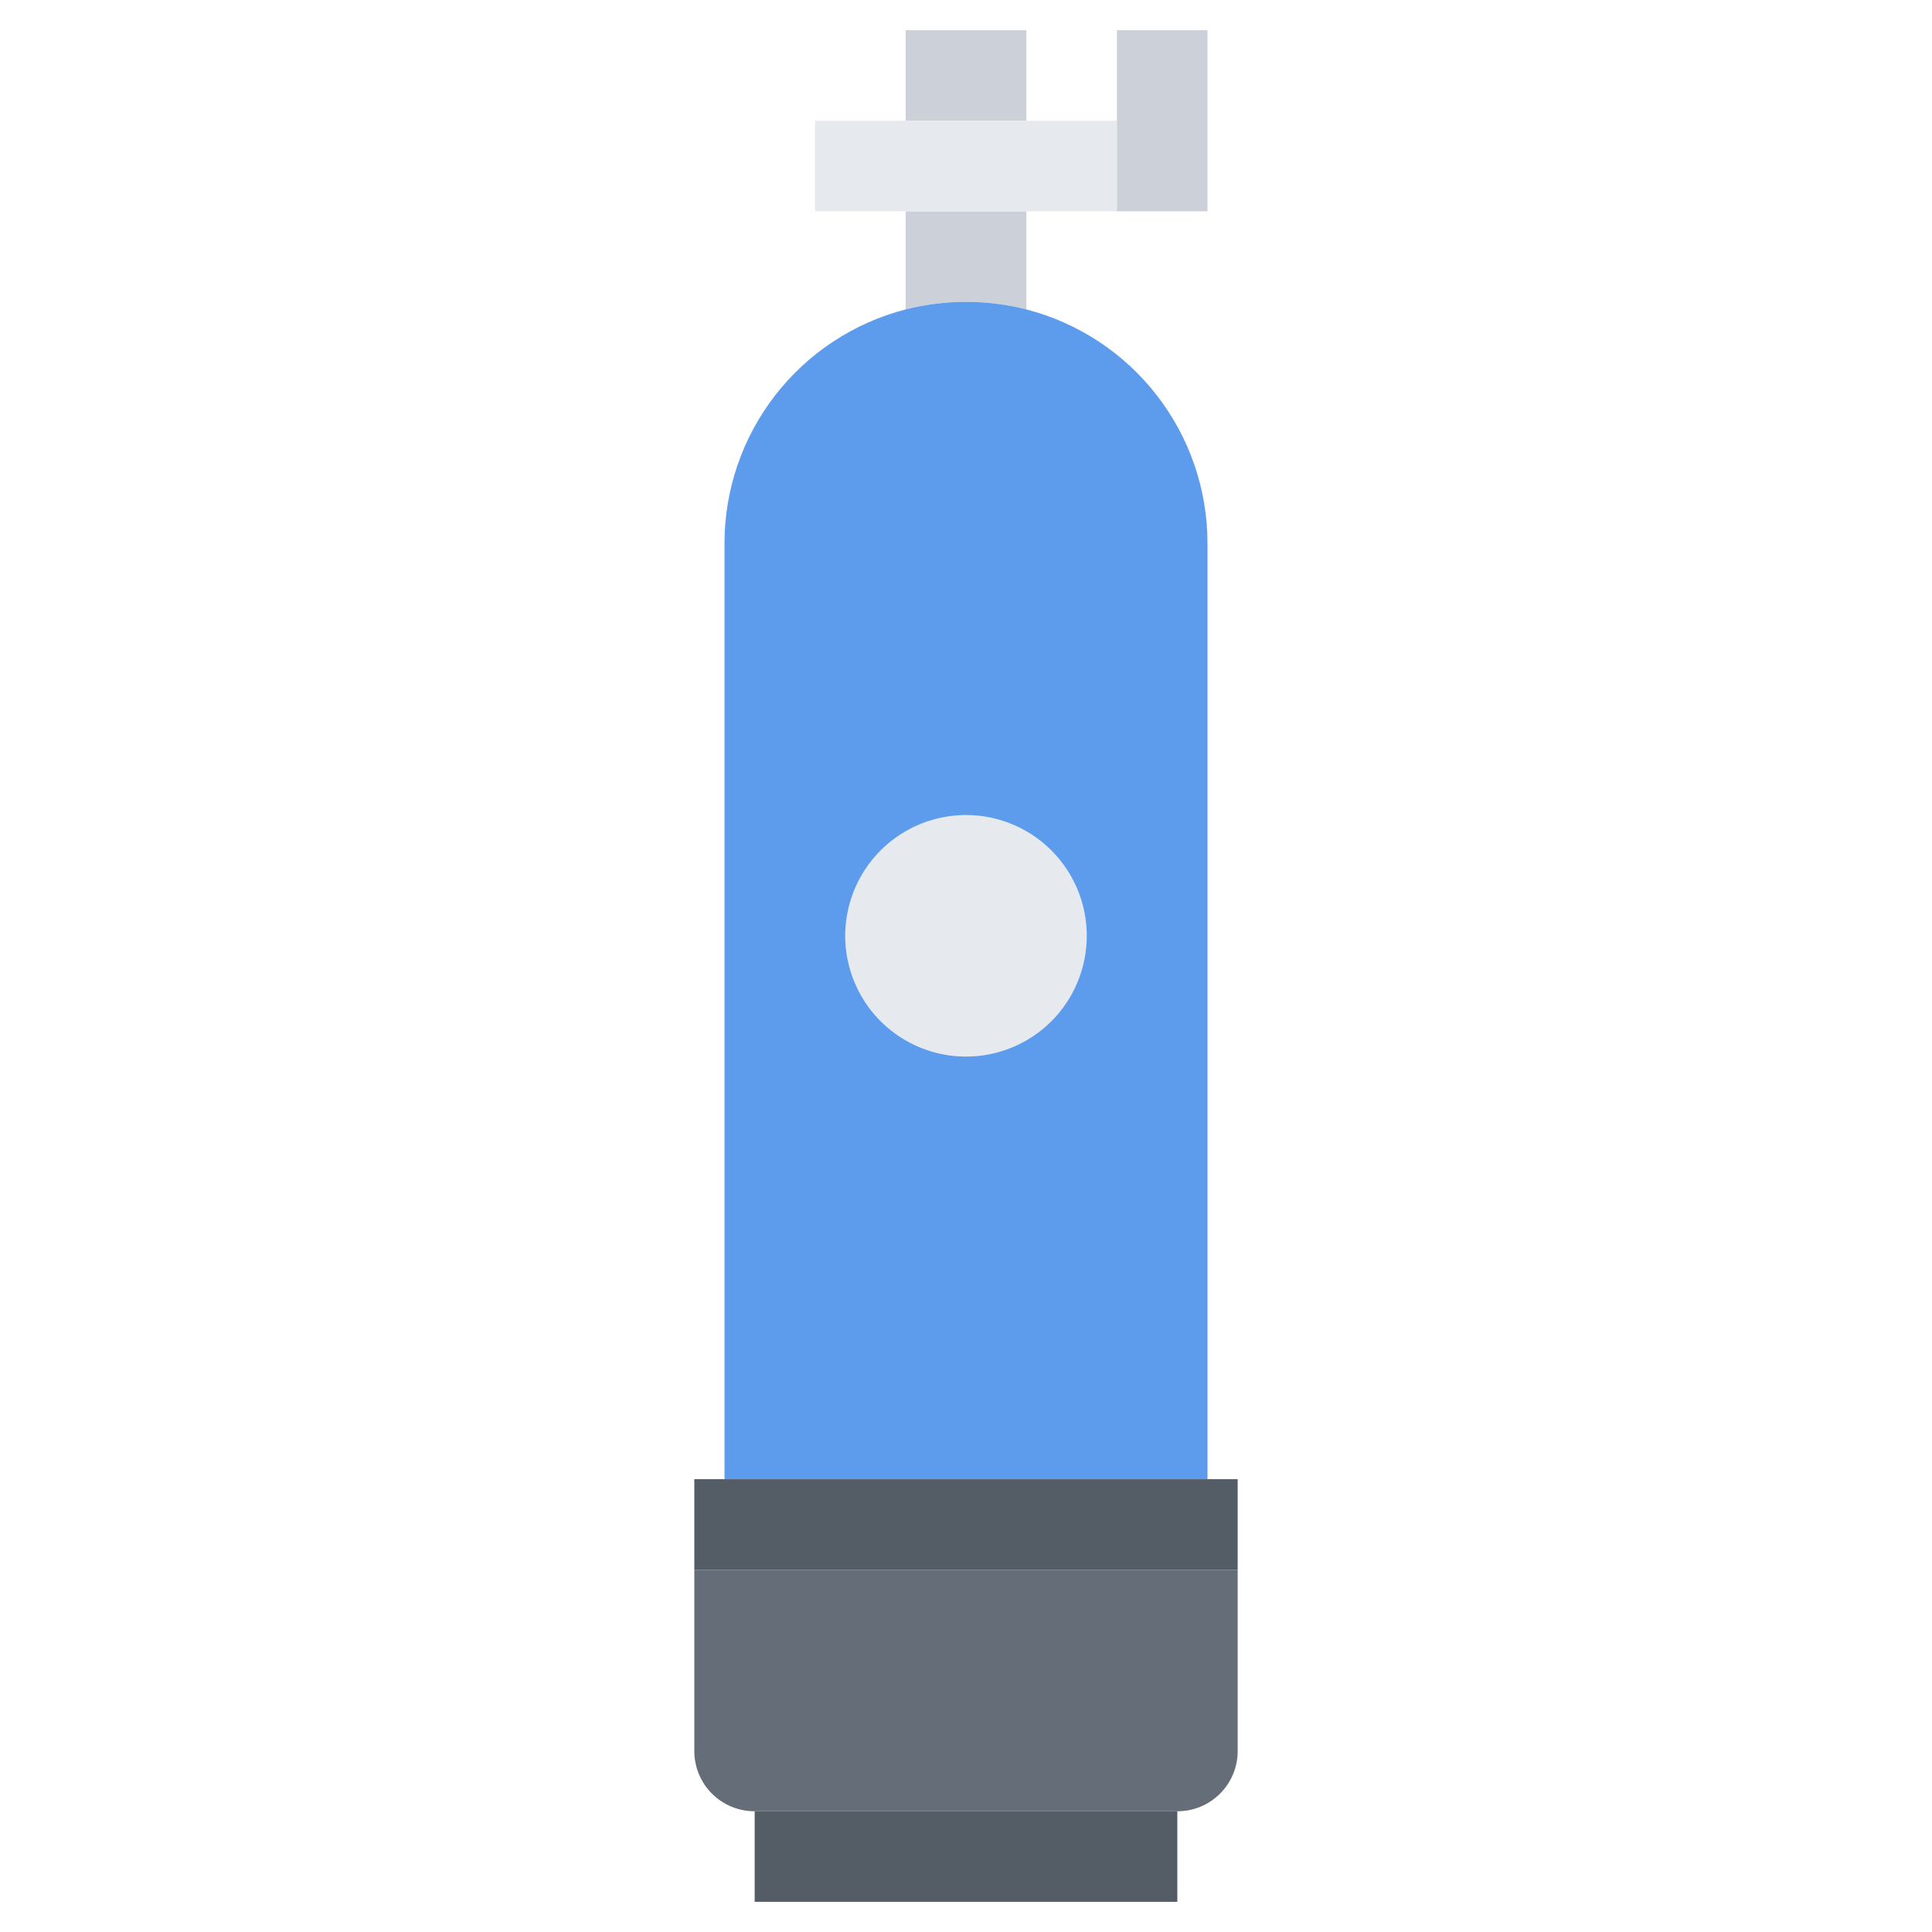
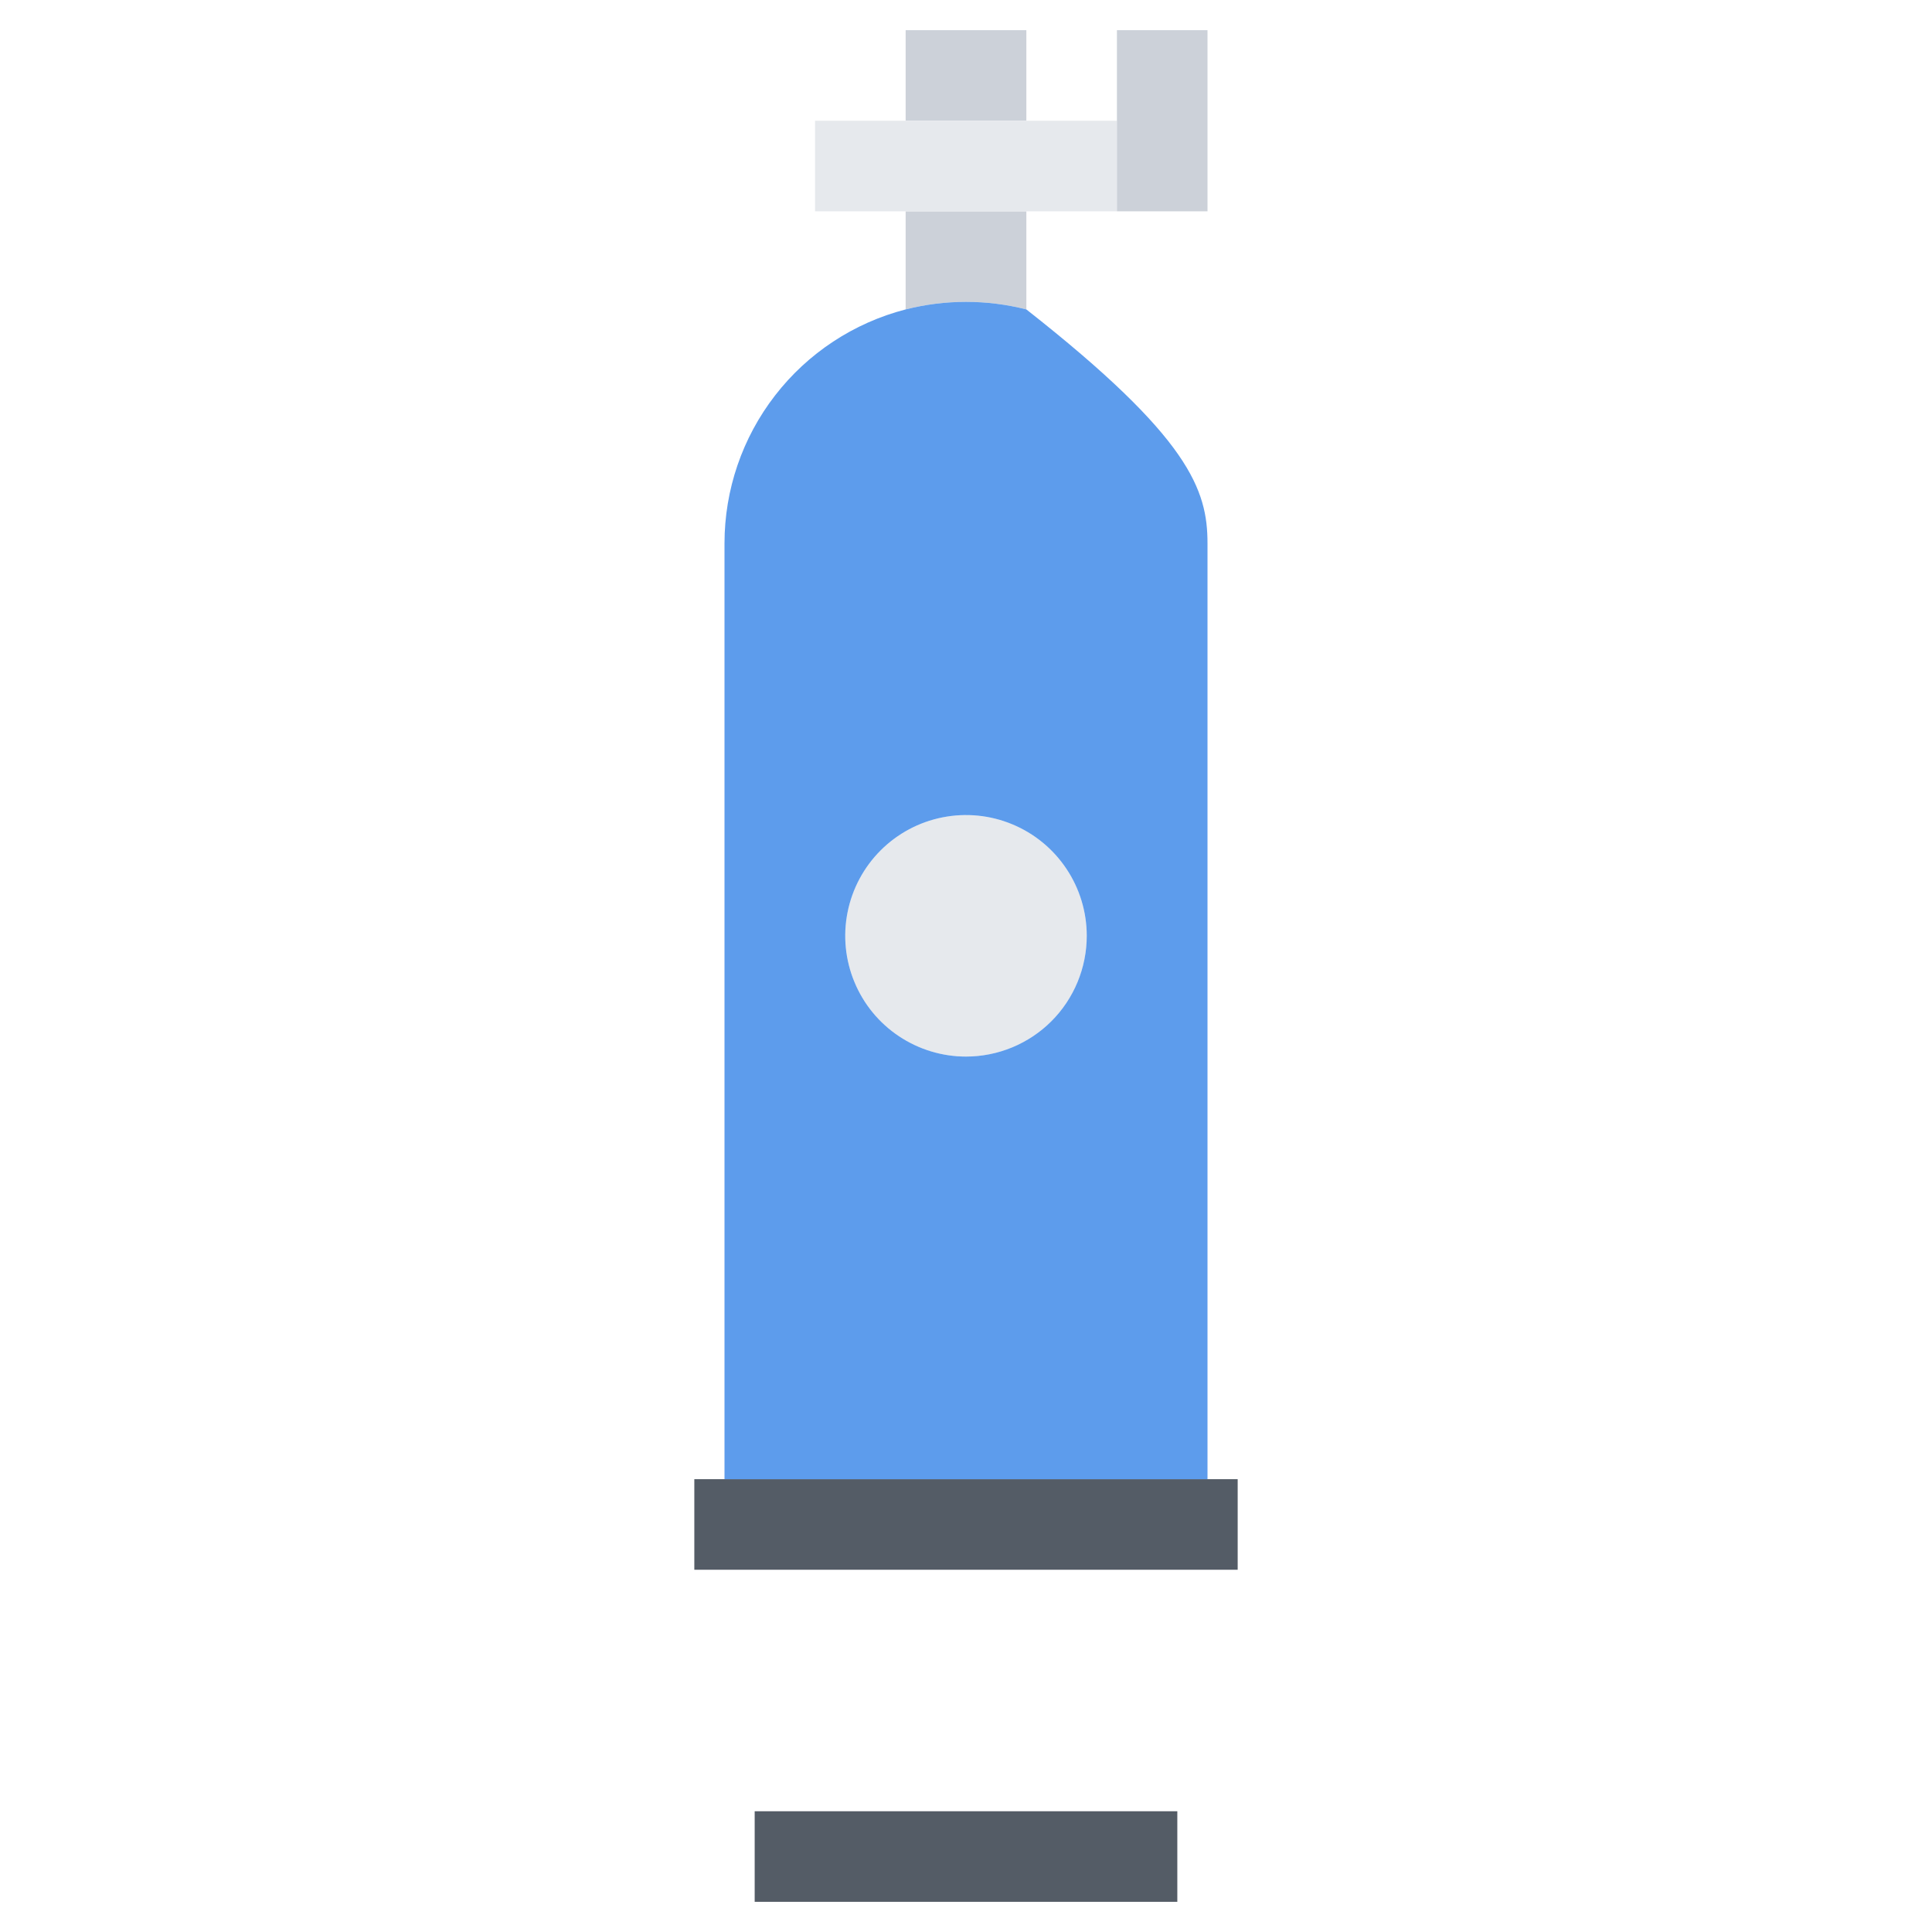
<svg xmlns="http://www.w3.org/2000/svg" width="50" height="50" viewBox="0 0 50 50" fill="none">
  <path d="M25 27.344C26.726 27.344 28.125 25.945 28.125 24.219C28.125 22.493 26.726 21.094 25 21.094C23.274 21.094 21.875 22.493 21.875 24.219C21.875 25.945 23.274 27.344 25 27.344Z" fill="#E6E9ED" />
  <path d="M23.438 0.781H26.562V3.125H23.438V0.781Z" fill="#CCD1D9" />
  <path d="M23.438 5.469H26.562V8.008C25.537 7.747 24.463 7.747 23.438 8.008V5.469Z" fill="#CCD1D9" />
  <path d="M28.906 3.125V5.469H26.562H23.438H21.094V3.125H23.438H26.562H28.906Z" fill="#E6E9ED" />
  <path d="M32.031 38.281V40.625H17.969V38.281H18.75H31.25H32.031Z" fill="#545C66" />
-   <path d="M32.031 40.625V45.312C32.032 45.518 31.992 45.721 31.914 45.911C31.835 46.101 31.72 46.274 31.575 46.419C31.43 46.564 31.257 46.679 31.067 46.758C30.878 46.836 30.674 46.876 30.469 46.875H19.531C19.326 46.876 19.122 46.836 18.933 46.758C18.743 46.679 18.57 46.564 18.425 46.419C18.28 46.274 18.165 46.101 18.086 45.911C18.008 45.721 17.968 45.518 17.969 45.312V40.625H32.031Z" fill="#656D78" />
-   <path d="M31.25 14.062V38.281H18.75V14.062C18.75 12.677 19.21 11.33 20.059 10.234C20.907 9.138 22.096 8.355 23.438 8.008C24.463 7.747 25.537 7.747 26.562 8.008C27.904 8.355 29.093 9.138 29.941 10.234C30.79 11.33 31.25 12.677 31.25 14.062ZM28.125 24.219C28.125 23.601 27.942 22.997 27.598 22.483C27.255 21.969 26.767 21.568 26.196 21.332C25.625 21.095 24.997 21.033 24.39 21.154C23.784 21.274 23.227 21.572 22.79 22.009C22.353 22.446 22.056 23.003 21.935 23.609C21.814 24.215 21.876 24.844 22.113 25.415C22.349 25.986 22.75 26.474 23.264 26.817C23.778 27.16 24.382 27.344 25 27.344C25.41 27.344 25.817 27.263 26.196 27.106C26.575 26.949 26.92 26.719 27.21 26.429C27.5 26.139 27.73 25.794 27.887 25.415C28.044 25.036 28.125 24.629 28.125 24.219Z" fill="#5D9CEC" />
+   <path d="M31.25 14.062V38.281H18.75V14.062C18.75 12.677 19.21 11.33 20.059 10.234C20.907 9.138 22.096 8.355 23.438 8.008C24.463 7.747 25.537 7.747 26.562 8.008C30.79 11.33 31.25 12.677 31.25 14.062ZM28.125 24.219C28.125 23.601 27.942 22.997 27.598 22.483C27.255 21.969 26.767 21.568 26.196 21.332C25.625 21.095 24.997 21.033 24.39 21.154C23.784 21.274 23.227 21.572 22.79 22.009C22.353 22.446 22.056 23.003 21.935 23.609C21.814 24.215 21.876 24.844 22.113 25.415C22.349 25.986 22.75 26.474 23.264 26.817C23.778 27.16 24.382 27.344 25 27.344C25.41 27.344 25.817 27.263 26.196 27.106C26.575 26.949 26.92 26.719 27.21 26.429C27.5 26.139 27.73 25.794 27.887 25.415C28.044 25.036 28.125 24.629 28.125 24.219Z" fill="#5D9CEC" />
  <path d="M31.25 0.781V5.469H28.906V3.125V0.781H31.25Z" fill="#CCD1D9" />
  <path d="M19.531 46.875H30.469V49.219H19.531V46.875Z" fill="#545C66" />
</svg>